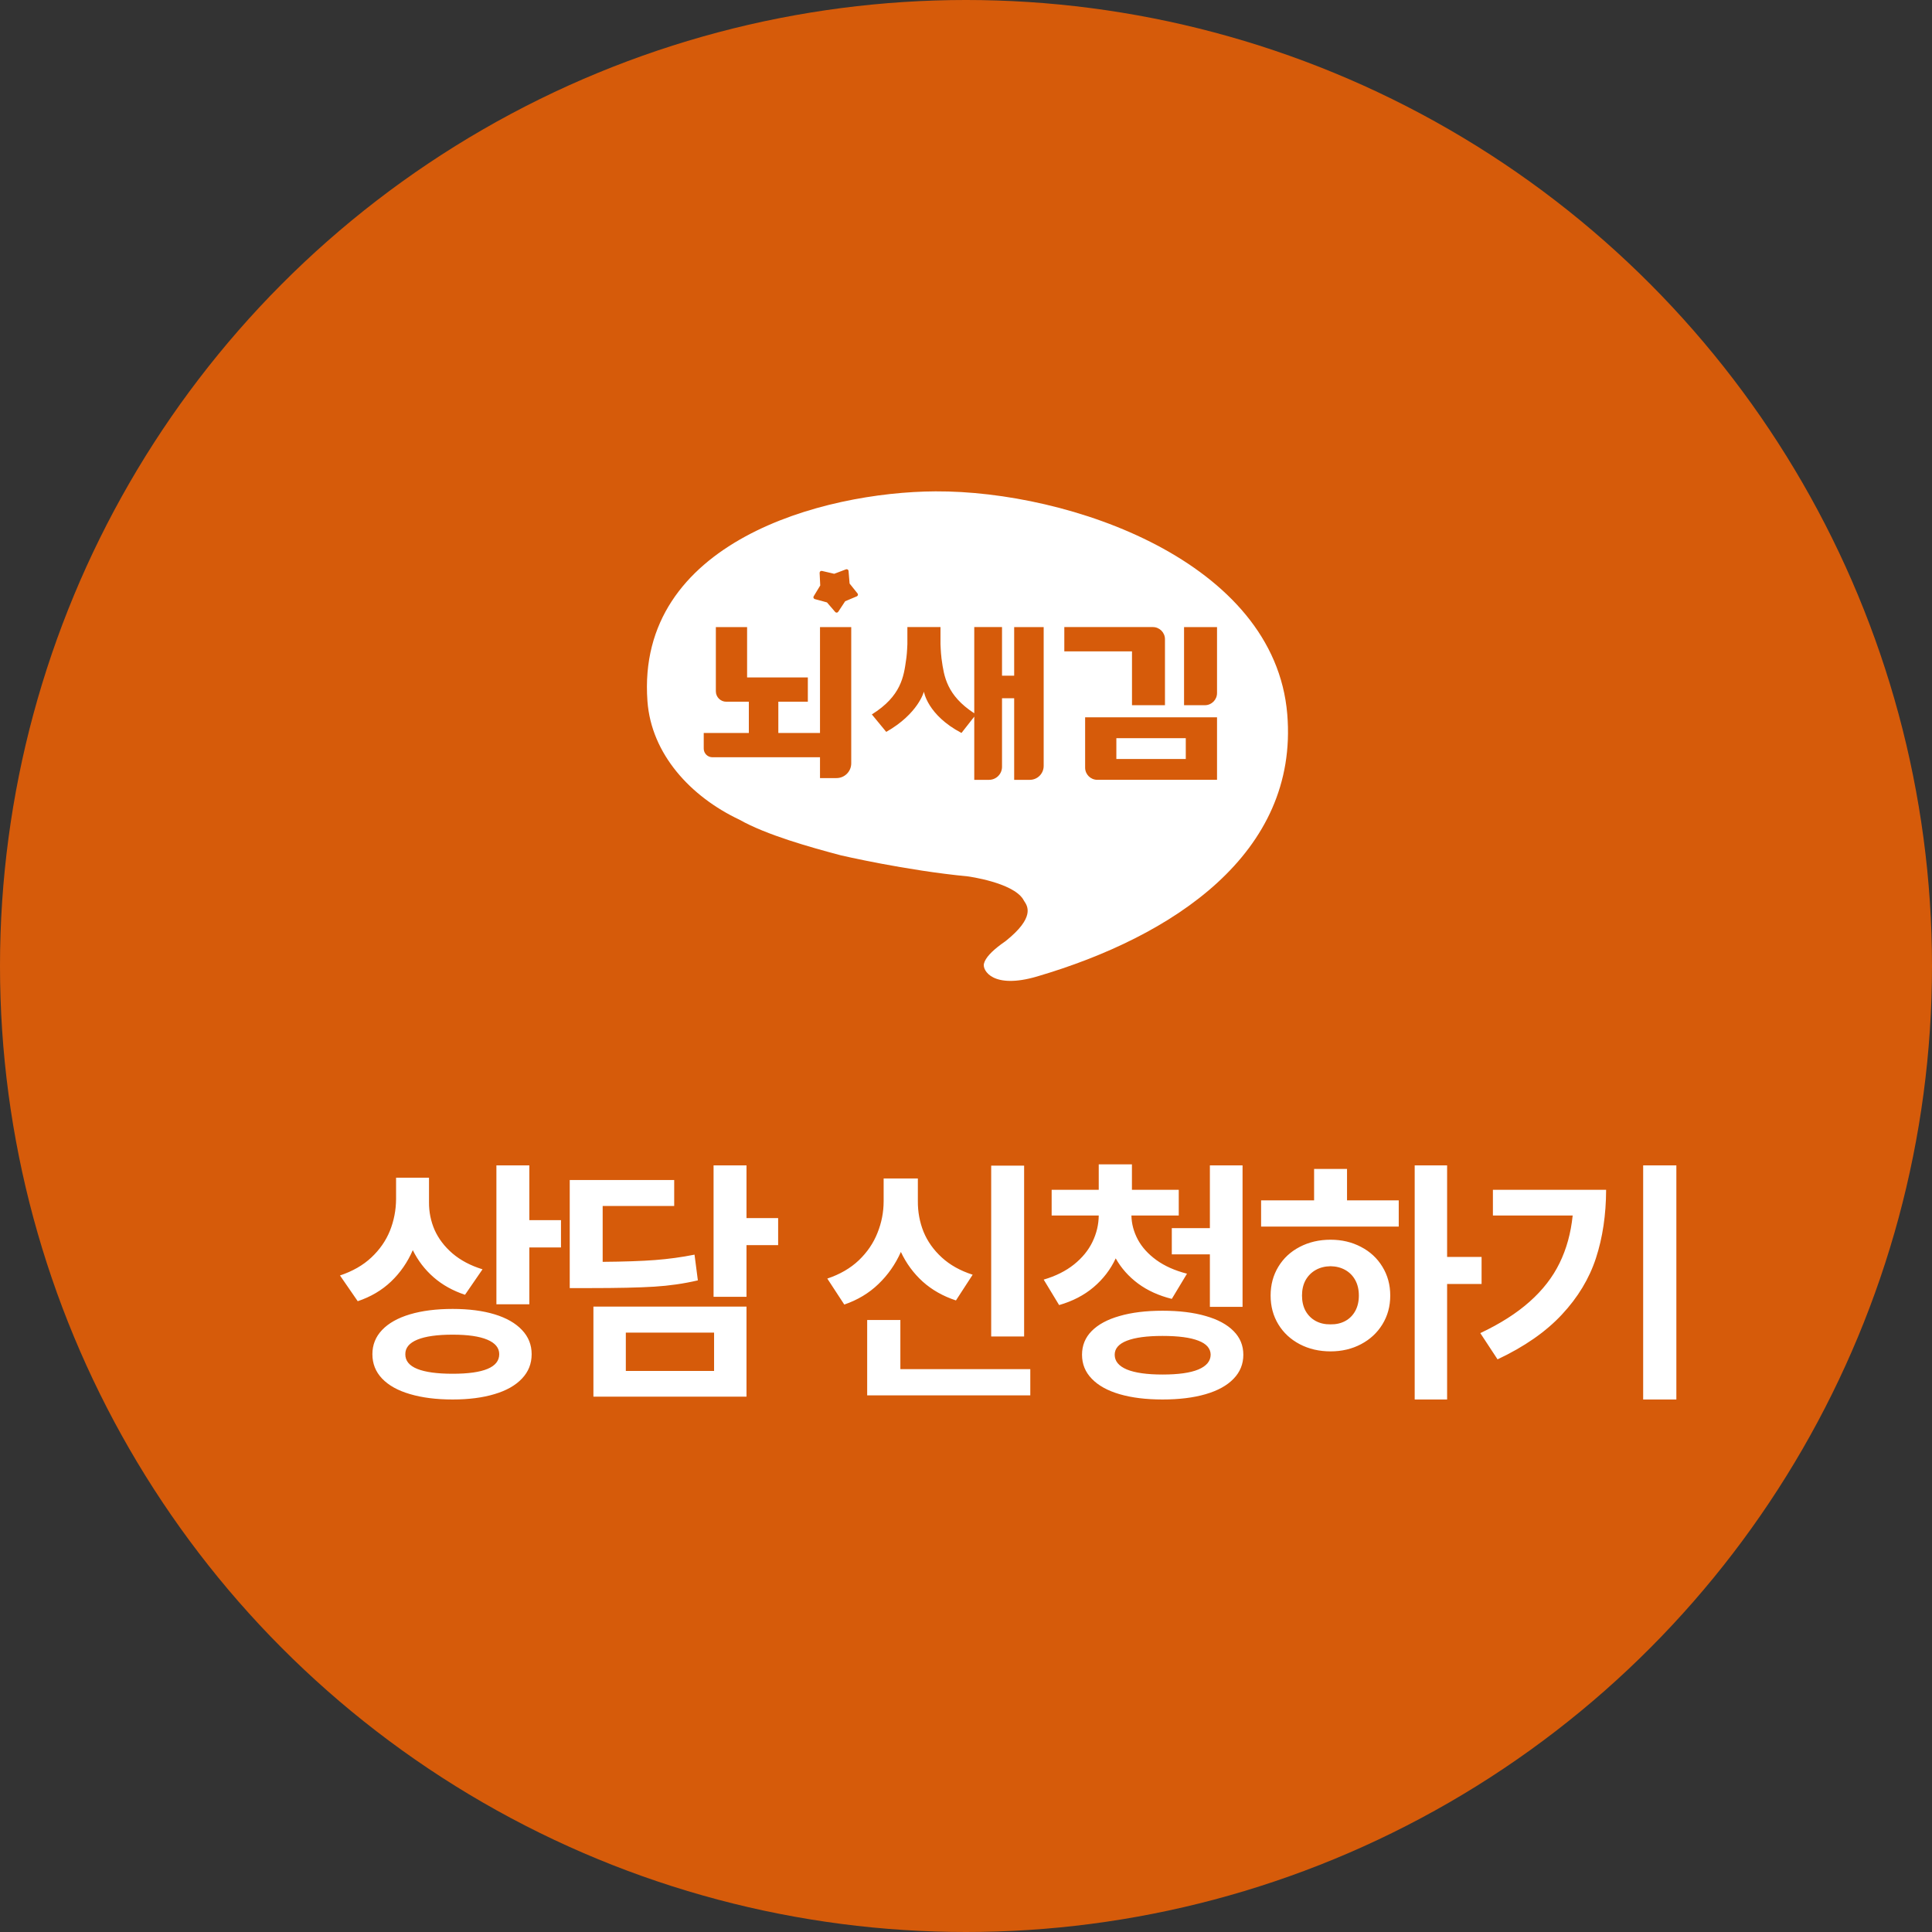
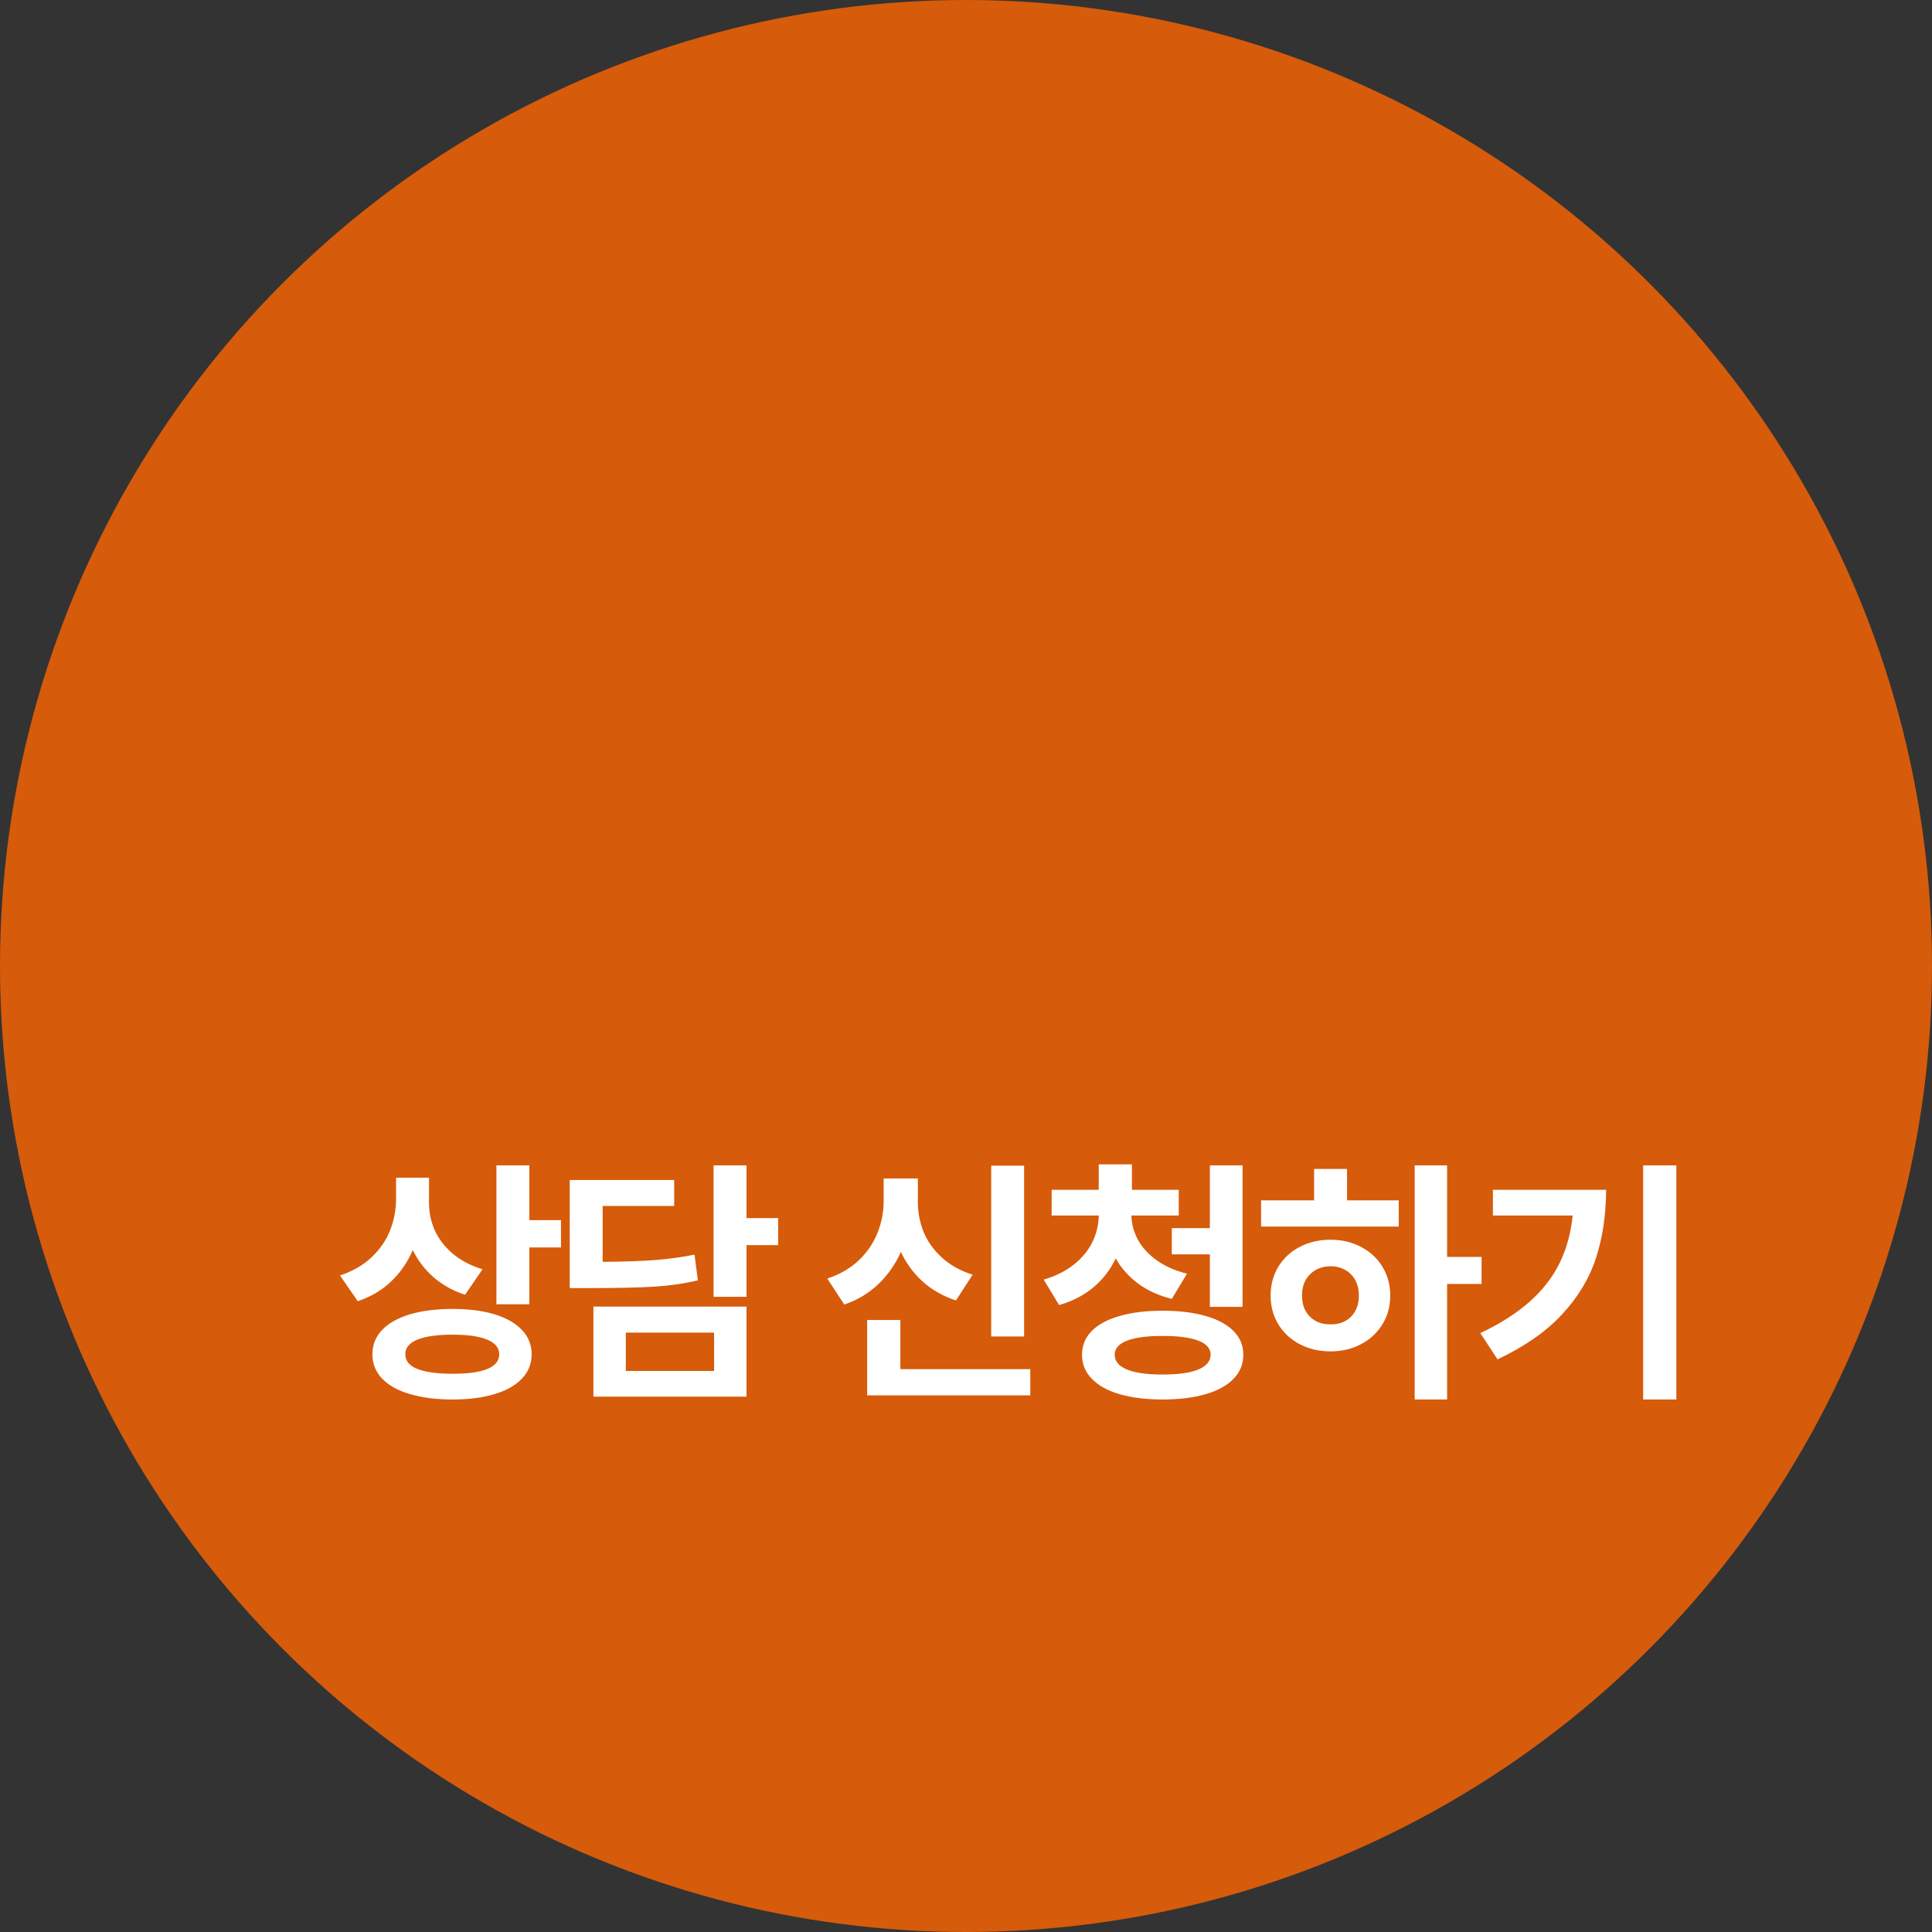
<svg xmlns="http://www.w3.org/2000/svg" width="132" height="132" viewBox="0 0 132 132" fill="none">
  <rect x="0" y="0" width="132" height="132" fill="#333333" stroke="none" />
  <circle opacity="0.8" cx="66" cy="66" r="66" fill="#FF6600" />
  <path d="M29.311 82.135C29.305 82.803 29.434 83.439 29.697 84.042C29.967 84.64 30.374 85.173 30.919 85.642C31.47 86.11 32.152 86.471 32.967 86.723L31.771 88.463C30.939 88.188 30.225 87.789 29.627 87.268C29.029 86.746 28.555 86.128 28.203 85.413C27.846 86.239 27.351 86.954 26.718 87.558C26.091 88.155 25.332 88.603 24.441 88.902L23.229 87.144C24.09 86.857 24.805 86.447 25.373 85.914C25.941 85.381 26.363 84.774 26.639 84.095C26.914 83.409 27.055 82.686 27.061 81.924V80.465H29.311V82.135ZM25.443 92.523C25.443 91.885 25.663 91.334 26.102 90.871C26.548 90.402 27.184 90.045 28.01 89.799C28.836 89.553 29.809 89.43 30.928 89.43C32.029 89.43 32.984 89.553 33.793 89.799C34.602 90.045 35.226 90.402 35.665 90.871C36.105 91.334 36.324 91.885 36.324 92.523C36.324 93.168 36.105 93.722 35.665 94.185C35.226 94.653 34.602 95.008 33.793 95.248C32.984 95.494 32.029 95.617 30.928 95.617C29.809 95.617 28.836 95.494 28.01 95.248C27.184 95.008 26.548 94.653 26.102 94.185C25.663 93.722 25.443 93.168 25.443 92.523ZM27.693 92.523C27.688 92.969 27.957 93.303 28.502 93.525C29.053 93.748 29.861 93.859 30.928 93.859C33.049 93.859 34.109 93.414 34.109 92.523C34.109 92.09 33.837 91.759 33.292 91.53C32.753 91.302 31.965 91.188 30.928 91.188C29.873 91.188 29.067 91.302 28.511 91.53C27.96 91.759 27.688 92.09 27.693 92.523ZM33.916 79.621H36.166V83.365H38.328V85.228H36.166V89.113H33.916V79.621ZM51.003 83.225H53.165V85.07H51.003V88.603H48.753V79.621H51.003V83.225ZM38.926 80.623H46.063V82.398H41.176V86.213C42.647 86.201 43.84 86.16 44.754 86.09C45.674 86.019 46.573 85.897 47.452 85.721L47.68 87.478C46.731 87.701 45.738 87.845 44.701 87.909C43.67 87.974 42.196 88.006 40.28 88.006H38.926V80.623ZM40.544 89.272H51.003V95.424H40.544V89.272ZM48.788 93.666V91.047H42.758V93.666H48.788ZM69.971 91.311H67.721V79.639H69.971V91.311ZM56.524 87.356C57.385 87.068 58.103 86.652 58.677 86.107C59.251 85.557 59.676 84.933 59.951 84.235C60.233 83.538 60.373 82.814 60.373 82.064V80.518H62.711V82.064C62.705 82.797 62.834 83.494 63.098 84.156C63.367 84.812 63.783 85.398 64.346 85.914C64.908 86.43 65.612 86.822 66.455 87.092L65.313 88.85C64.428 88.557 63.672 88.129 63.045 87.566C62.418 86.998 61.92 86.321 61.551 85.536C61.176 86.38 60.663 87.112 60.013 87.733C59.368 88.355 58.592 88.82 57.684 89.131L56.524 87.356ZM59.248 90.186H61.516V93.543H70.393V95.336H59.248V90.186ZM80.536 83.049H77.302C77.313 83.617 77.46 84.165 77.741 84.692C78.022 85.214 78.444 85.68 79.007 86.09C79.575 86.5 80.272 86.811 81.099 87.022L80.061 88.744C79.171 88.522 78.403 88.173 77.759 87.698C77.114 87.218 76.604 86.644 76.229 85.976C75.872 86.737 75.368 87.394 74.718 87.944C74.067 88.495 73.282 88.902 72.362 89.166L71.308 87.426C72.128 87.186 72.819 86.84 73.382 86.389C73.944 85.938 74.363 85.425 74.639 84.851C74.92 84.27 75.063 83.67 75.069 83.049H71.852V81.291H75.069V79.551H77.337V81.291H80.536V83.049ZM73.927 92.559C73.927 91.926 74.146 91.387 74.586 90.941C75.031 90.49 75.667 90.147 76.493 89.913C77.319 89.673 78.298 89.553 79.429 89.553C80.565 89.553 81.547 89.673 82.373 89.913C83.199 90.147 83.835 90.49 84.28 90.941C84.725 91.387 84.948 91.926 84.948 92.559C84.948 93.197 84.725 93.745 84.28 94.202C83.835 94.665 83.196 95.017 82.364 95.257C81.538 95.497 80.559 95.617 79.429 95.617C78.304 95.617 77.328 95.497 76.502 95.257C75.676 95.017 75.04 94.665 74.595 94.202C74.149 93.745 73.927 93.197 73.927 92.559ZM76.159 92.559C76.159 92.998 76.437 93.335 76.994 93.569C77.556 93.798 78.368 93.912 79.429 93.912C80.507 93.912 81.321 93.798 81.872 93.569C82.429 93.335 82.71 92.998 82.716 92.559C82.71 92.131 82.431 91.811 81.881 91.601C81.33 91.384 80.513 91.275 79.429 91.275C78.362 91.275 77.551 91.384 76.994 91.601C76.437 91.817 76.159 92.137 76.159 92.559ZM80.061 83.91H82.663V79.621H84.895V89.289H82.663V85.703H80.061V83.91ZM98.871 85.879H101.226V87.725H98.871V95.617H96.656V79.621H98.871V85.879ZM86.162 82.012H89.783V79.867H92.033V82.012H95.566V83.805H86.162V82.012ZM86.812 88.516C86.812 87.783 86.988 87.127 87.34 86.547C87.691 85.967 88.177 85.516 88.798 85.193C89.425 84.865 90.129 84.701 90.908 84.701C91.675 84.701 92.37 84.865 92.991 85.193C93.612 85.516 94.098 85.967 94.45 86.547C94.807 87.127 94.986 87.783 94.986 88.516C94.986 89.248 94.807 89.904 94.45 90.484C94.098 91.059 93.612 91.51 92.991 91.838C92.37 92.166 91.675 92.33 90.908 92.33C90.129 92.33 89.425 92.166 88.798 91.838C88.177 91.51 87.691 91.059 87.34 90.484C86.988 89.904 86.812 89.248 86.812 88.516ZM88.957 88.516C88.957 88.92 89.039 89.272 89.203 89.57C89.373 89.869 89.604 90.098 89.897 90.256C90.19 90.414 90.527 90.49 90.908 90.484C91.283 90.49 91.617 90.414 91.91 90.256C92.203 90.098 92.431 89.869 92.595 89.57C92.759 89.272 92.841 88.92 92.841 88.516C92.841 88.111 92.759 87.76 92.595 87.461C92.431 87.162 92.203 86.931 91.91 86.767C91.617 86.603 91.283 86.518 90.908 86.512C90.527 86.518 90.19 86.603 89.897 86.767C89.604 86.931 89.373 87.162 89.203 87.461C89.039 87.76 88.957 88.111 88.957 88.516ZM114.534 95.617H112.266V79.621H114.534V95.617ZM101.139 91.082C102.504 90.438 103.629 89.72 104.514 88.929C105.405 88.138 106.084 87.262 106.553 86.301C107.028 85.334 107.326 84.25 107.45 83.049H102V81.291H109.735C109.729 83.002 109.497 84.558 109.04 85.958C108.583 87.358 107.807 88.644 106.711 89.816C105.621 90.988 104.157 92.008 102.317 92.875L101.139 91.082Z" fill="white" />
-   <path fill-rule="evenodd" clip-rule="evenodd" d="M66.139 59.879C66.139 59.879 69.177 60.287 69.905 61.441C69.913 61.457 69.92 61.47 69.928 61.488C69.941 61.515 69.963 61.547 69.988 61.584C70.209 61.917 70.724 62.69 68.703 64.301L68.65 64.338L68.65 64.338C68.56 64.401 68.471 64.463 68.387 64.526C67.785 64.973 67.322 65.434 67.224 65.846C67.115 66.296 67.838 67.604 70.855 66.716C80.134 63.988 88.738 58.324 87.95 48.799C87.088 38.352 73.065 33.525 63.916 33.571C56.218 33.611 43.443 37.021 44.235 47.904C44.5 51.532 47.198 54.435 50.511 55.999C52.37 57.05 55.361 57.885 57.452 58.439C57.452 58.439 61.856 59.468 66.139 59.879ZM58.617 40.608C58.62 40.624 58.617 40.642 58.614 40.658C58.603 40.698 58.576 40.73 58.539 40.744C58.539 40.744 57.811 41.05 57.744 41.079C57.704 41.138 57.27 41.799 57.27 41.799C57.249 41.833 57.211 41.853 57.171 41.857C57.129 41.86 57.089 41.844 57.064 41.812C57.064 41.812 56.548 41.213 56.502 41.159C56.433 41.14 55.67 40.932 55.67 40.932C55.63 40.921 55.6 40.892 55.584 40.854C55.58 40.845 55.578 40.835 55.576 40.826L55.576 40.824C55.573 40.795 55.578 40.765 55.594 40.739C55.594 40.739 56.002 40.064 56.041 40.002C56.037 39.93 55.999 39.14 55.999 39.14C55.999 39.1 56.015 39.06 56.045 39.034C56.076 39.009 56.119 38.999 56.159 39.007C56.159 39.007 56.927 39.187 56.997 39.203C57.064 39.178 57.803 38.898 57.803 38.898C57.841 38.884 57.883 38.889 57.916 38.911C57.948 38.93 57.971 38.965 57.975 39.004V39.01C57.975 39.01 58.041 39.797 58.047 39.869C58.094 39.925 58.585 40.541 58.585 40.541C58.601 40.559 58.609 40.581 58.612 40.605L58.617 40.608ZM68.461 46.164H69.291V42.846H71.307V52.332C71.307 52.856 70.882 53.281 70.359 53.281H69.291V47.708H68.461V52.391C68.461 52.883 68.063 53.281 67.571 53.281H66.564V48.964L65.691 50.078C63.36 48.852 63.124 47.254 63.124 47.254C63.124 47.254 62.742 48.76 60.55 50.005L59.567 48.811C61.565 47.566 61.75 46.222 61.907 45.083C61.915 45.029 61.922 44.975 61.93 44.922C61.971 44.626 61.995 44.013 61.995 44.013V42.843H64.257V44.013C64.257 44.013 64.279 44.626 64.321 44.922H64.318C64.325 44.974 64.333 45.027 64.34 45.081C64.496 46.196 64.679 47.509 66.564 48.734V42.843H68.461V46.164ZM56.025 50.078H53.178V47.944H55.194V46.283H51.044V42.845H48.909V47.232C48.909 47.624 49.229 47.944 49.621 47.944H51.163V50.078H48.081V51.146C48.081 51.473 48.346 51.738 48.673 51.738H56.025V53.161H57.152C57.709 53.161 58.159 52.709 58.159 52.154V42.845H56.025V50.078ZM80.898 48.182V42.845H83.151V47.352C83.151 47.81 82.779 48.182 82.321 48.182H80.898ZM77.341 48.18H79.594V43.673C79.594 43.215 79.222 42.843 78.764 42.843H72.717V44.504H77.341V48.18ZM74.139 49.01H76.273H83.151V53.279H74.969C74.511 53.279 74.139 52.907 74.139 52.449V49.01ZM76.273 51.857H81.016V50.434H76.273V51.857Z" fill="white" />
</svg>